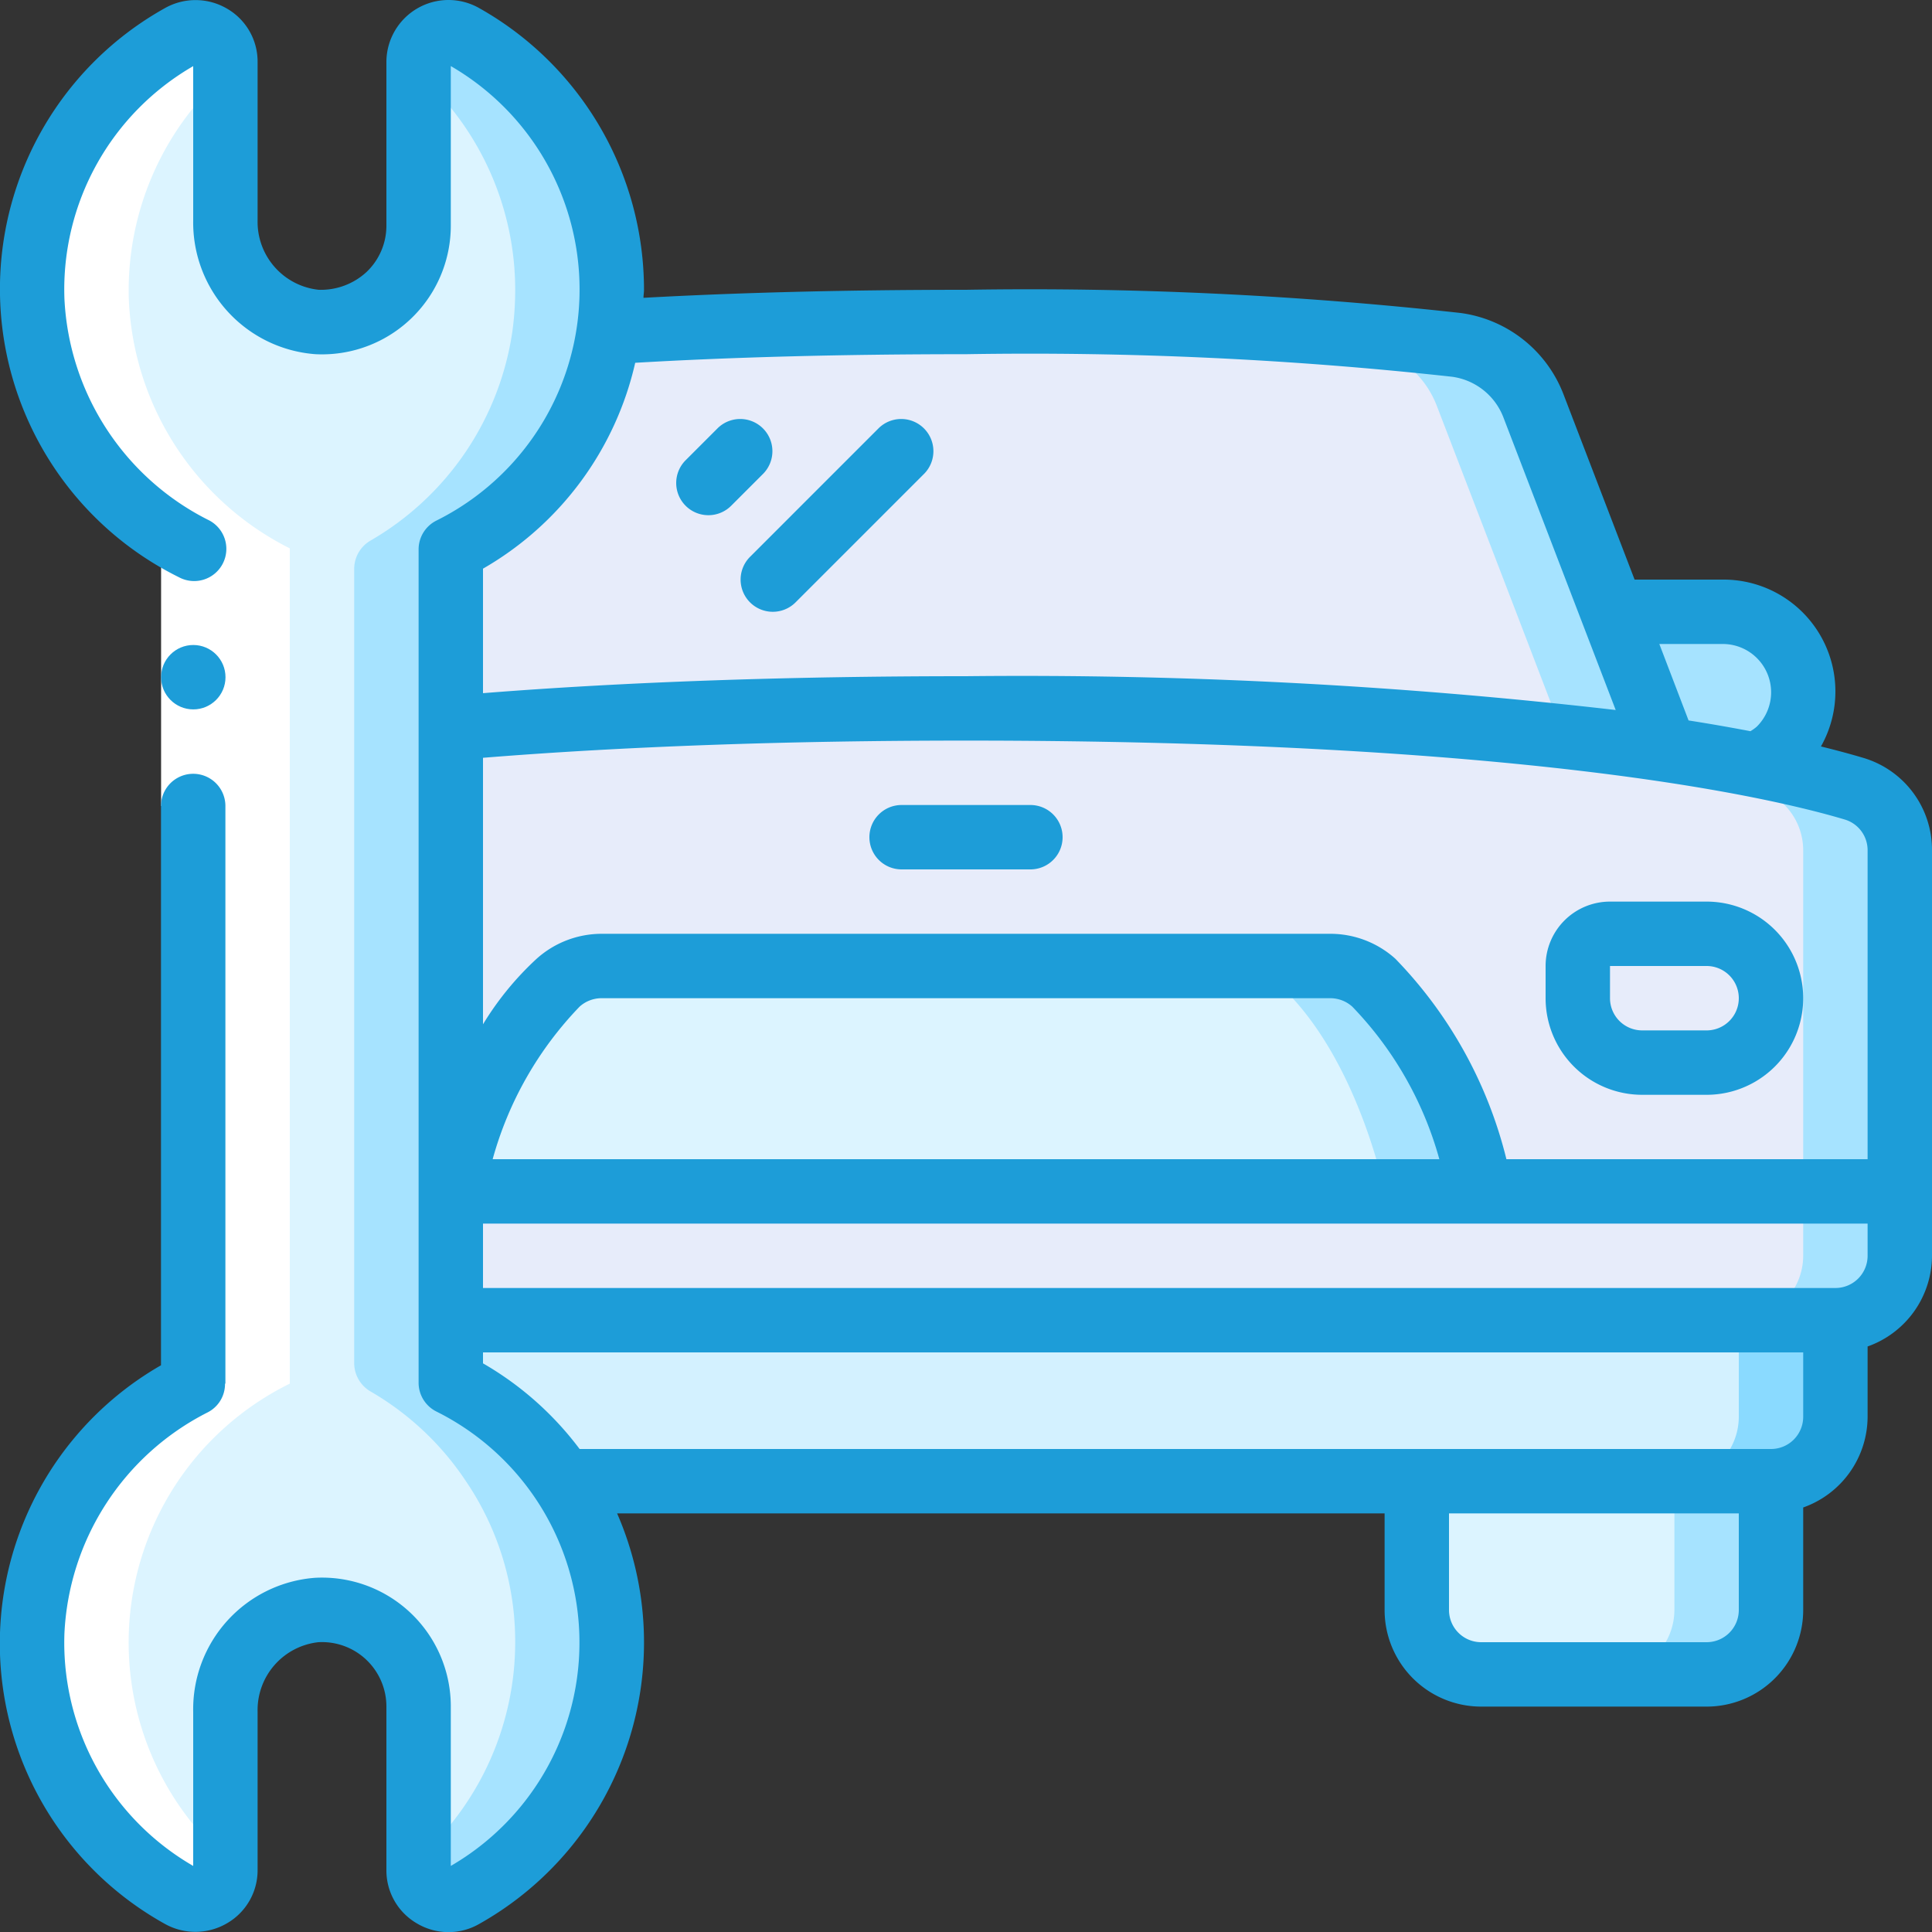
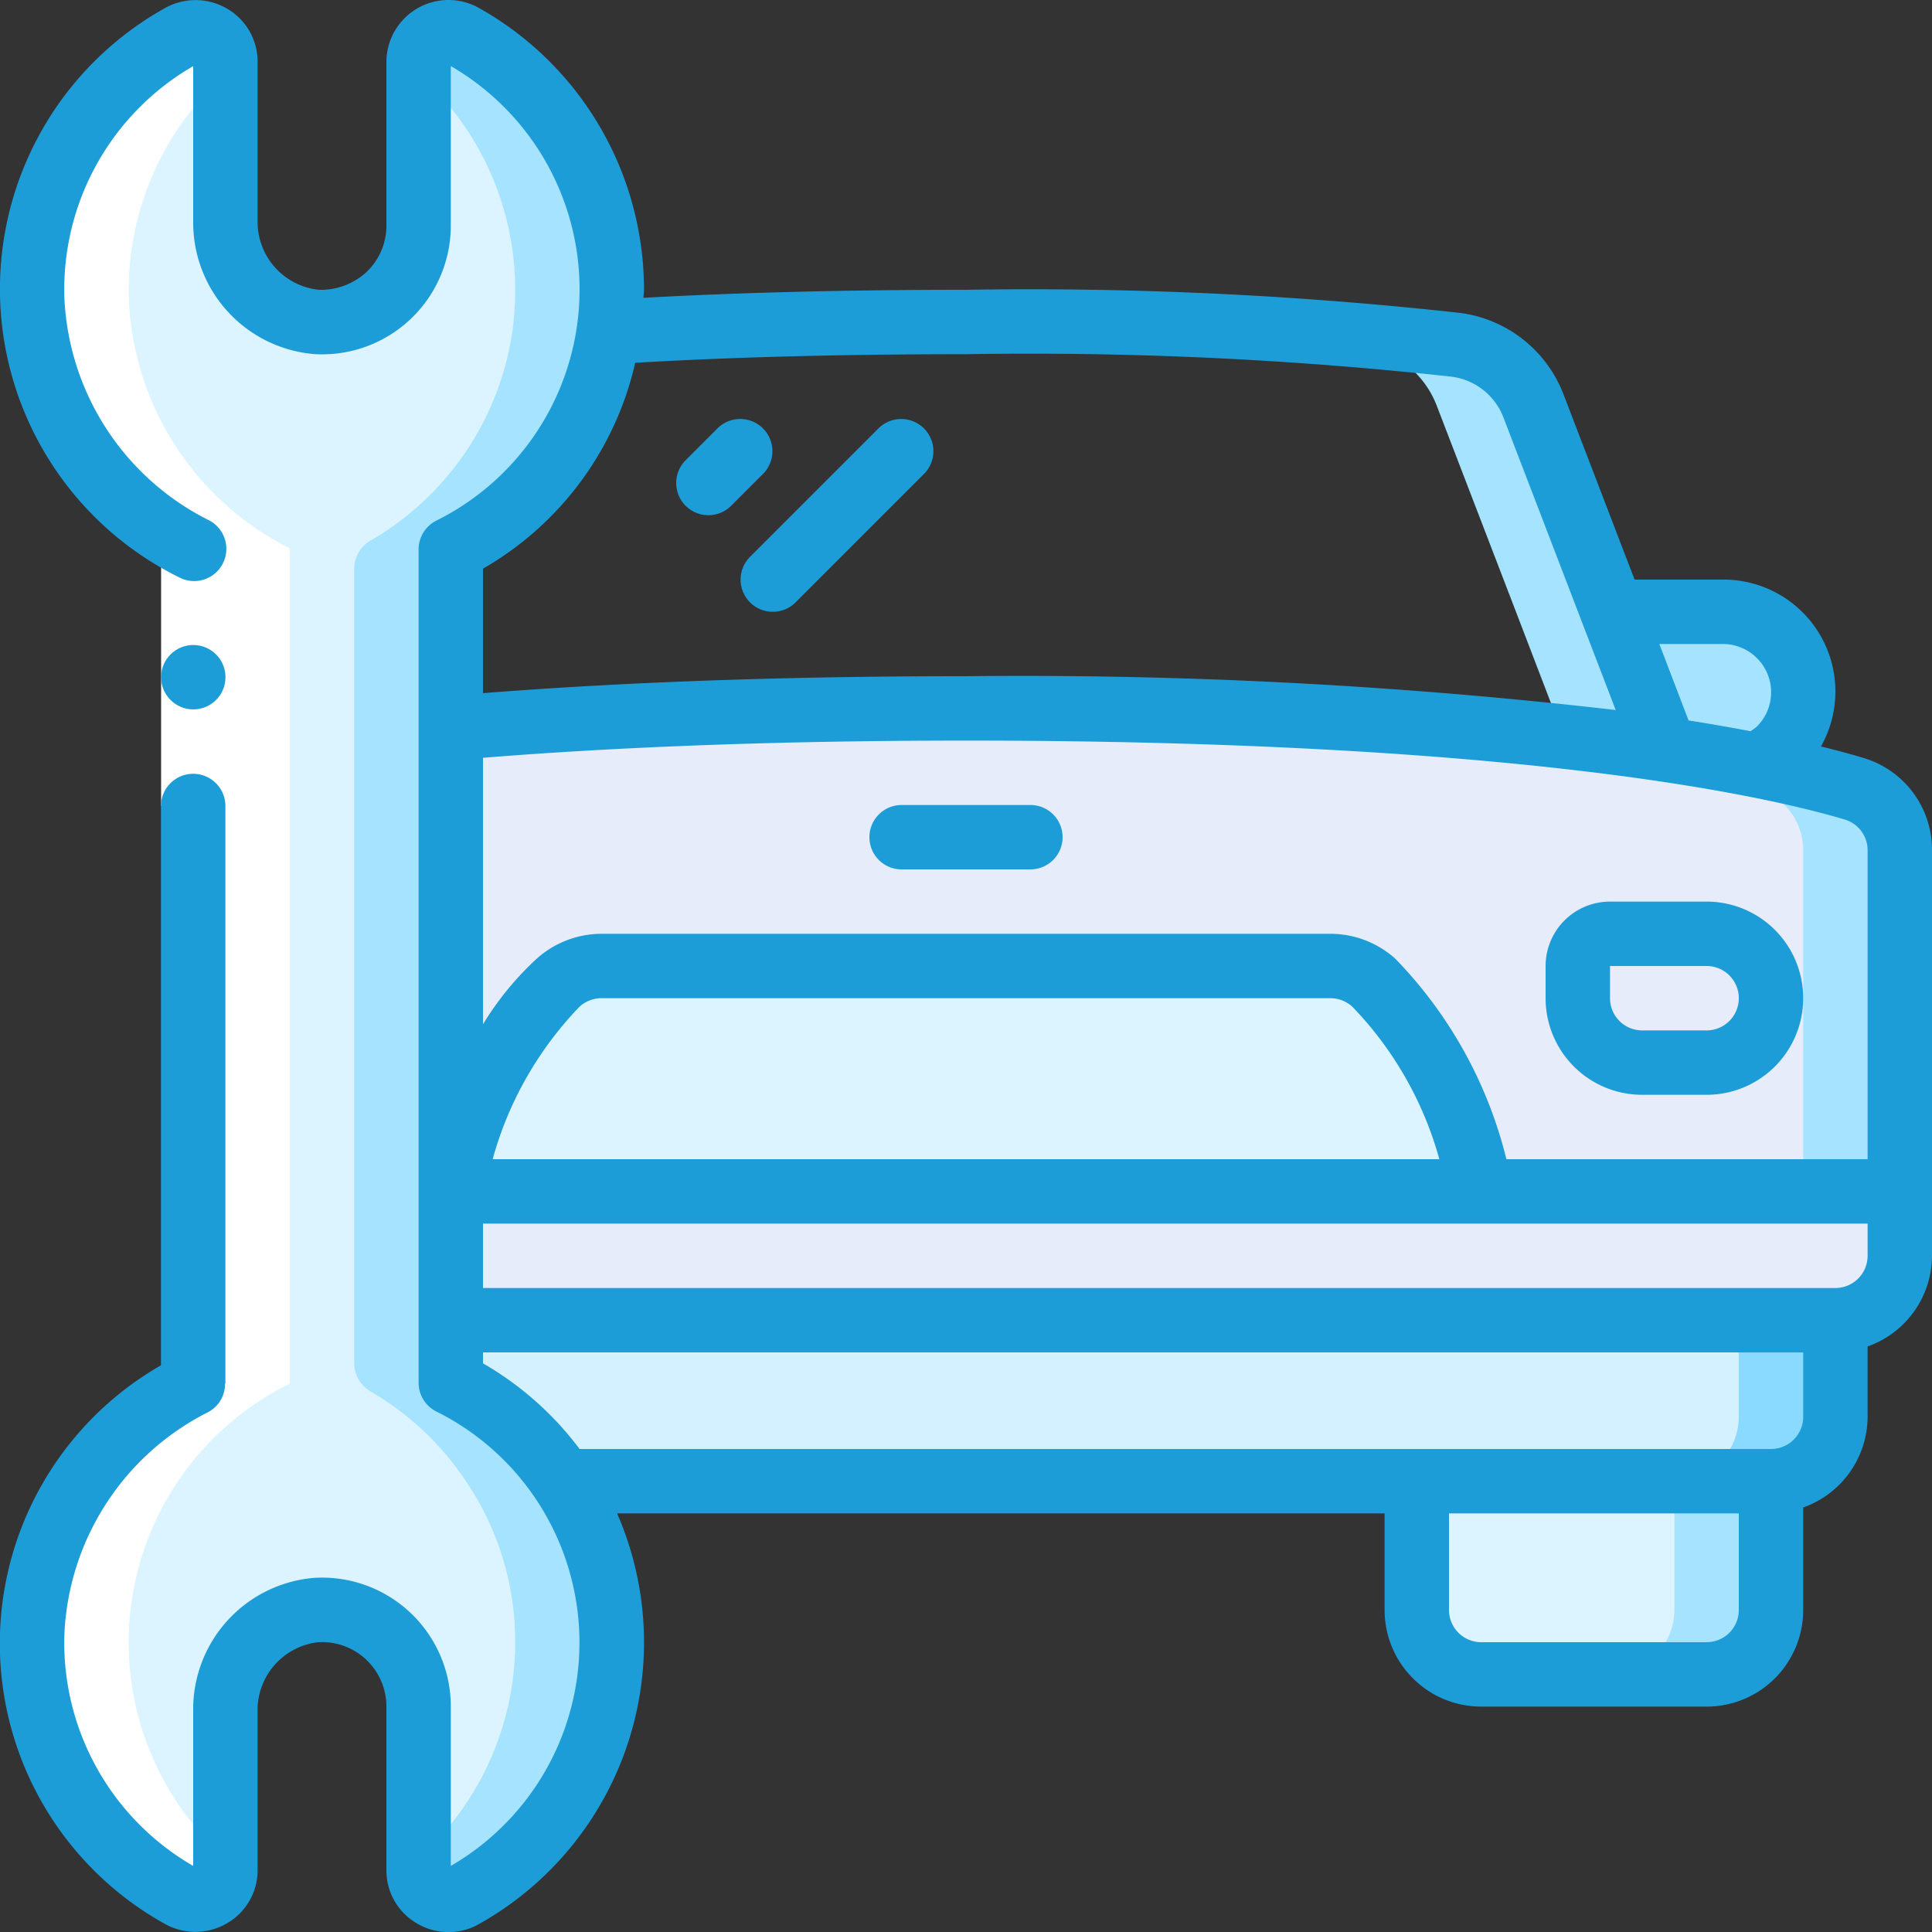
<svg xmlns="http://www.w3.org/2000/svg" version="1.1" width="512" height="512" x="0" y="0" viewBox="0 0 60 60" style="enable-background:new 0 0 512 512" xml:space="preserve" class="">
  <rect x="0" y="0" width="60" height="60" fill="#333333" stroke="none" />
  <g>
    <g fill="none" fill-rule="nonzero">
      <path fill="#dcf4ff" d="M17.47 46A8.871 8.871 0 0 1 19 51a9.029 9.029 0 0 1-4.61 7.88.928.928 0 0 1-1.39-.8V53a3 3 0 0 0-3.16-3A3.119 3.119 0 0 0 7 53.16v4.92a.932.932 0 0 1-1.39.8A8.988 8.988 0 0 1 6 42.97V17.03a8.988 8.988 0 0 1-.39-15.91.932.932 0 0 1 1.39.8v4.92A3.119 3.119 0 0 0 9.84 10 3 3 0 0 0 13 7V1.92a.928.928 0 0 1 1.39-.8A9.029 9.029 0 0 1 19 9a9.5 9.5 0 0 1-.09 1.31A9.01 9.01 0 0 1 14 17.06v25.88A8.92 8.92 0 0 1 17.47 46z" opacity="1" data-original="#a2c0f3" class="" />
      <path fill="#a6e3ff" d="M14 42.94V17.06a9.01 9.01 0 0 0 4.91-6.75A9.5 9.5 0 0 0 19 9a9.029 9.029 0 0 0-4.61-7.88.928.928 0 0 0-1.39.8v.374A9.007 9.007 0 0 1 16 9a9.5 9.5 0 0 1-.09 1.31 9.013 9.013 0 0 1-4.387 6.469c-.318.177-.518.51-.523.875v24.692c.005.364.205.698.523.876A8.912 8.912 0 0 1 14.47 46 8.871 8.871 0 0 1 16 51a9.007 9.007 0 0 1-3 6.706v.374a.928.928 0 0 0 1.39.8A9.029 9.029 0 0 0 19 51a9.056 9.056 0 0 0-5-8.06z" opacity="1" data-original="#7da9f5" class="" />
-       <path fill="#e7ecfa" d="M51.72 23.28A149.537 149.537 0 0 0 30 22c-6.68 0-11.92.25-16 .61v-5.55a9.01 9.01 0 0 0 4.91-6.75C21.52 10.14 25.13 10 30 10c5.083-.082 10.167.155 15.22.71a2.991 2.991 0 0 1 2.4 1.89l2.46 6.4z" opacity="1" data-original="#e7ecfa" class="" />
      <path fill="#a6e3ff" d="M42.22 10.71a2.991 2.991 0 0 1 2.4 1.89l2.46 6.4 1.483 3.871c1.164.133 2.216.27 3.157.409L50.08 19l-2.46-6.4a2.991 2.991 0 0 0-2.4-1.89A121.329 121.329 0 0 0 30 10c-.494 0-.966 0-1.435.005 4.562-.038 9.122.197 13.655.705z" opacity="1" data-original="#c8d7f9" class="" />
      <path fill="#e7ecfa" d="M59 26.41V37H46s-.85-4.25-3.34-6.48a1.985 1.985 0 0 0-1.35-.52H18.69c-.5-.003-.981.183-1.35.52C14.85 32.75 14 37 14 37V22.61c4.08-.36 9.32-.61 16-.61 7.261-.101 14.52.326 21.72 1.28 1.08.16 2.02.32 2.83.48h.01c1.33.27 2.32.52 3.01.73A2 2 0 0 1 59 26.41z" opacity="1" data-original="#e7ecfa" class="" />
      <path fill="#a6e3ff" d="M57.57 24.49c-.69-.21-1.68-.46-3.01-.73h-.01c-.81-.16-1.75-.32-2.83-.48A149.537 149.537 0 0 0 30 22c-.452 0-.881 0-1.32.006 6.701-.042 13.398.384 20.04 1.274 1.08.16 2.02.32 2.83.48h.01c1.33.27 2.32.52 3.01.73A2 2 0 0 1 56 26.41V37h3V26.41a2 2 0 0 0-1.43-1.92z" opacity="1" data-original="#c8d7f9" class="" />
      <path fill="#e7ecfa" d="M59 37v2a2.006 2.006 0 0 1-2 2H14v-4z" opacity="1" data-original="#e7ecfa" class="" />
-       <path fill="#a6e3ff" d="M56 37v2a2.006 2.006 0 0 1-2 2h3a2.006 2.006 0 0 0 2-2v-2z" opacity="1" data-original="#c8d7f9" class="" />
      <path fill="#d3f1ff" d="M57 41v3a2.006 2.006 0 0 1-2 2H17.47A8.92 8.92 0 0 0 14 42.94V41z" opacity="1" data-original="#c4d6f8" class="" />
      <path fill="#8adaff" d="M54 41v3a2.006 2.006 0 0 1-2 2h3a2.006 2.006 0 0 0 2-2v-3z" opacity="1" data-original="#a2c1f9" class="" />
      <path fill="#dcf4ff" d="M55 46v4a2.006 2.006 0 0 1-2 2h-7a2.006 2.006 0 0 1-2-2v-4z" opacity="1" data-original="#a2c0f3" class="" />
      <path fill="#a6e3ff" d="M52 46v4a2.006 2.006 0 0 1-2 2h3a2.006 2.006 0 0 0 2-2v-4z" opacity="1" data-original="#7da9f5" class="" />
      <path fill="#dcf4ff" d="M46 37H14s.85-4.25 3.34-6.48c.369-.337.85-.523 1.35-.52h22.62c.5-.003.981.183 1.35.52C45.15 32.75 46 37 46 37z" opacity="1" data-original="#a2c0f3" class="" />
-       <path fill="#a6e3ff" d="M42.66 30.52a1.985 1.985 0 0 0-1.35-.52h-3c.5-.003.981.183 1.35.52C42.15 32.75 43 37 43 37h3s-.85-4.25-3.34-6.48z" opacity="1" data-original="#7da9f5" class="" />
      <path fill="#e7ecfa" d="M50 29h3a2 2 0 1 1 0 4h-2a2 2 0 0 1-2-2v-1a1 1 0 0 1 1-1z" opacity="1" data-original="#e7ecfa" class="" />
      <path fill="#a6e3ff" d="M56 21.5a2.5 2.5 0 0 1-.73 1.77 2.369 2.369 0 0 1-.71.49h-.01c-.81-.16-1.75-.32-2.83-.48L50.08 19h3.42a2.5 2.5 0 0 1 2.5 2.5z" opacity="1" data-original="#c8d7f9" class="" />
      <path fill="#ffffff" d="M1 50.72a9.029 9.029 0 0 0 4.61 8.16.932.932 0 0 0 1.39-.8v-.375A8.961 8.961 0 0 1 9 42.97V17.03a9.074 9.074 0 0 1-5-7.75A9.016 9.016 0 0 1 7 2.3v-.38a.932.932 0 0 0-1.39-.8A8.988 8.988 0 0 0 6 17.03v25.94a9.074 9.074 0 0 0-5 7.75z" opacity="1" data-original="#ffffff" class="" />
      <path fill="#ffffff" d="M5.003 17.031h2v8h-2z" opacity="1" data-original="#ffffff" class="" />
      <g fill="#3f89f9" transform="translate(-1)">
        <circle cx="7.003" cy="21.031" r="1" fill="#1d9dd8" opacity="1" data-original="#3f89f9" class="" />
        <path d="M58.858 23.534c-.368-.11-.806-.229-1.307-.352A3.474 3.474 0 0 0 54.5 18h-2.736l-2.213-5.766a3.993 3.993 0 0 0-3.2-2.515A121.924 121.924 0 0 0 31 9c-3.742 0-7.087.087-10.016.249 0-.083.016-.163.016-.247A10.033 10.033 0 0 0 15.884.253 1.929 1.929 0 0 0 13 1.923V7a1.98 1.98 0 0 1-.617 1.447c-.403.372-.935.57-1.483.553A2.122 2.122 0 0 1 9 6.842V1.923A1.9 1.9 0 0 0 8.062.275 1.935 1.935 0 0 0 6.126.25a9.987 9.987 0 0 0 .426 17.674 1 1 0 1 0 .9-1.785A8.123 8.123 0 0 1 3 9.254a8.009 8.009 0 0 1 4-7.2v4.79A4.1 4.1 0 0 0 10.8 11 4 4 0 0 0 15 7V2.052a8.017 8.017 0 0 1-.444 14.114 1 1 0 0 0-.556.9v25.872a1 1 0 0 0 .556.9A8.017 8.017 0 0 1 15 57.948V53a4 4 0 0 0-4.215-4A4.093 4.093 0 0 0 7 53.158v4.79a8.009 8.009 0 0 1-4-7.2 8.123 8.123 0 0 1 4.45-6.886.988.988 0 0 0 .538-.892H8V25.031a1 1 0 0 0-2 0V42.4a9.96 9.96 0 0 0 .129 17.353 1.943 1.943 0 0 0 1.931-.03A1.9 1.9 0 0 0 9 58.077v-4.919A2.12 2.12 0 0 1 10.888 51 2 2 0 0 1 13 53v5.079a1.9 1.9 0 0 0 .954 1.658c.592.35 1.327.356 1.924.015A10.026 10.026 0 0 0 20.165 47H44v3a3 3 0 0 0 3 3h7a3 3 0 0 0 3-3v-3.184A3 3 0 0 0 59 44v-2.184A3 3 0 0 0 61 39V26.409a2.978 2.978 0 0 0-2.142-2.875zM59 26.409V36H47.783a13.589 13.589 0 0 0-3.449-6.225A3.017 3.017 0 0 0 42.312 29H19.688c-.746 0-1.466.275-2.021.774A9.382 9.382 0 0 0 16 31.811v-8.277c4.384-.353 9.418-.534 15-.534 17.208 0 24.814 1.714 27.287 2.45a.993.993 0 0 1 .713.959zM45.7 36H16.3a11.054 11.054 0 0 1 2.7-4.738 1.02 1.02 0 0 1 .688-.262h22.624c.253 0 .497.093.685.263A11.048 11.048 0 0 1 45.7 36zm8.8-16a1.5 1.5 0 0 1 1.061 2.564 1.326 1.326 0 0 1-.2.144 60.154 60.154 0 0 0-1.921-.334L52.532 20zm-33.773-8.733C23.7 11.092 27.137 11 31 11c5.04-.083 10.082.15 15.093.7.72.097 1.331.578 1.594 1.256l3.49 9.094A161.029 161.029 0 0 0 31 21c-5.567 0-10.6.179-15 .527V17.66a9.908 9.908 0 0 0 4.727-6.393zM55 50a1 1 0 0 1-1 1h-7a1 1 0 0 1-1-1v-3h9zm1-5H19a9.975 9.975 0 0 0-3-2.66V42h41v2a1 1 0 0 1-1 1zm2-5H16v-2h43v1a1 1 0 0 1-1 1z" fill="#1d9dd8" opacity="1" data-original="#3f89f9" class="" />
        <path d="M52 34h2a3 3 0 0 0 0-6h-3a2 2 0 0 0-2 2v1a3 3 0 0 0 3 3zm-1-4h3a1 1 0 0 1 0 2h-2a1 1 0 0 1-1-1zM28 26a1 1 0 0 0 1 1h4a1 1 0 0 0 0-2h-4a1 1 0 0 0-1 1zM23 16a1 1 0 0 0 .707-.293l1-1a1 1 0 0 0-1.414-1.414l-1 1A1 1 0 0 0 23 16zM24.293 18.707a1 1 0 0 0 1.414 0l4-4a1 1 0 0 0-1.414-1.414l-4 4a1 1 0 0 0 0 1.414z" fill="#1d9dd8" opacity="1" data-original="#3f89f9" class="" />
      </g>
    </g>
  </g>
</svg>